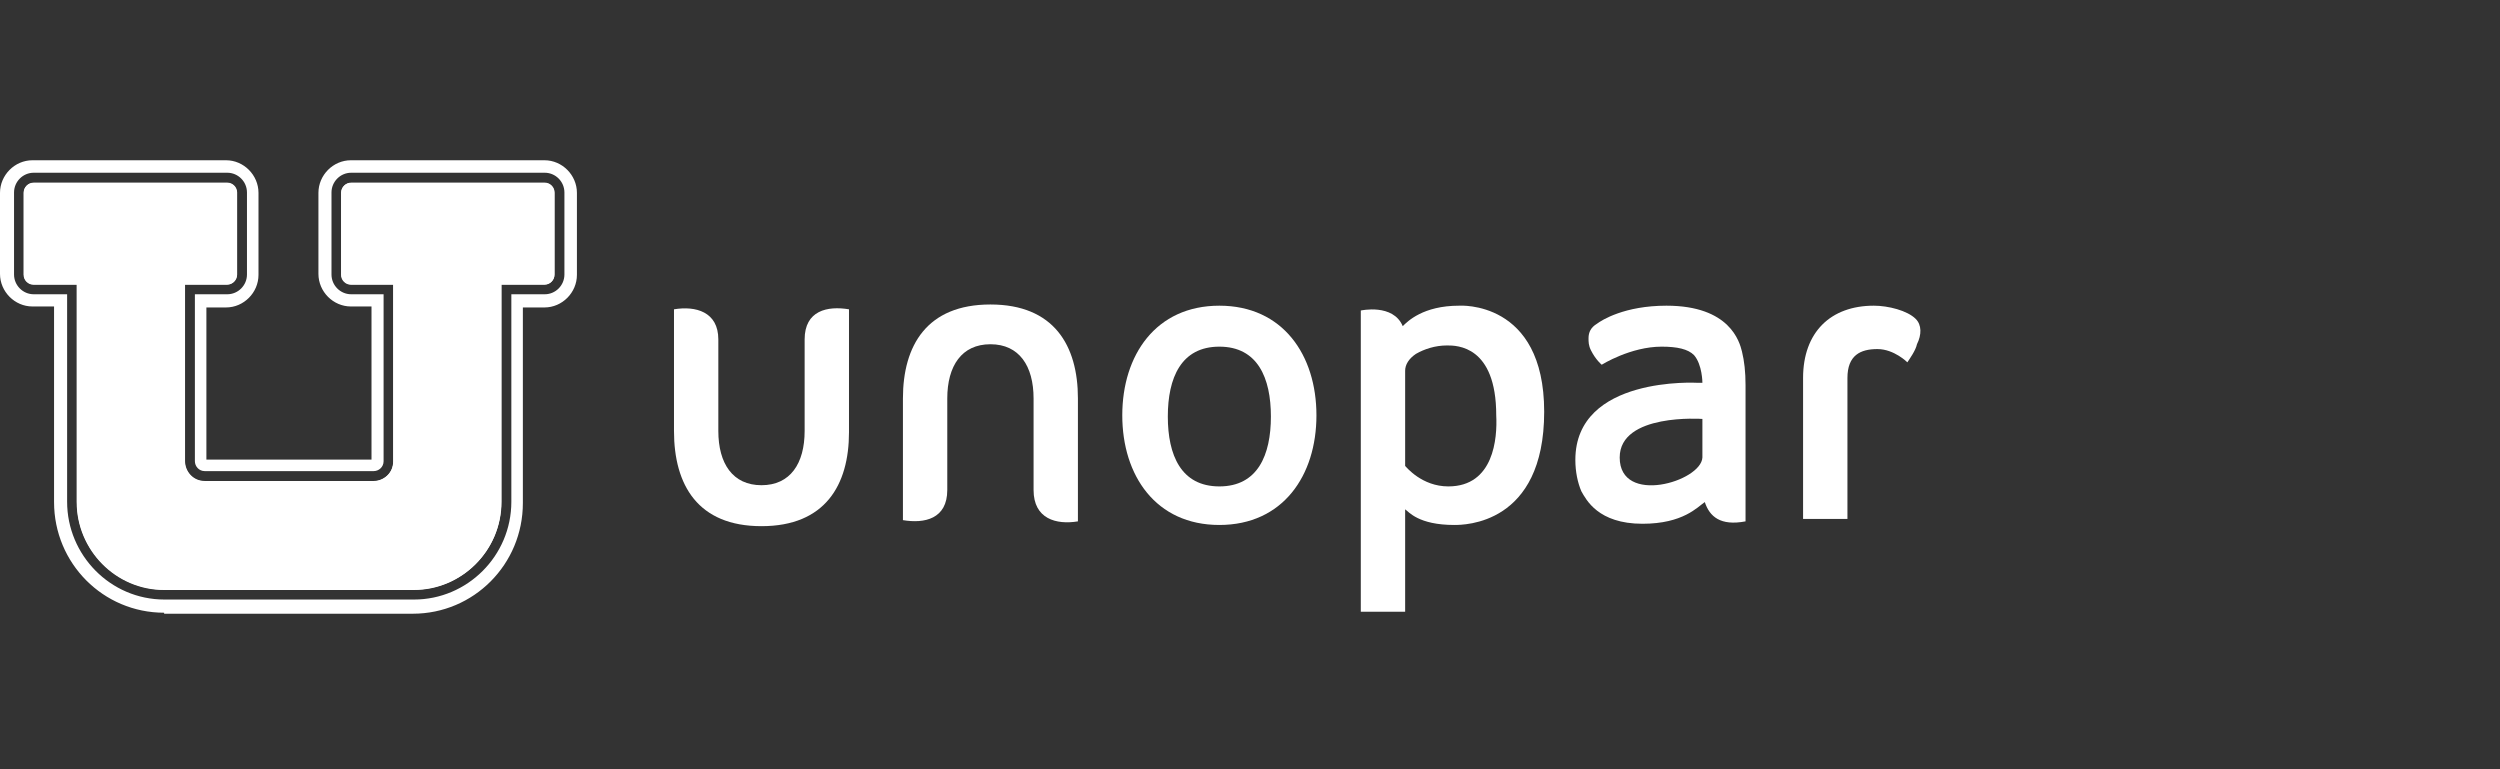
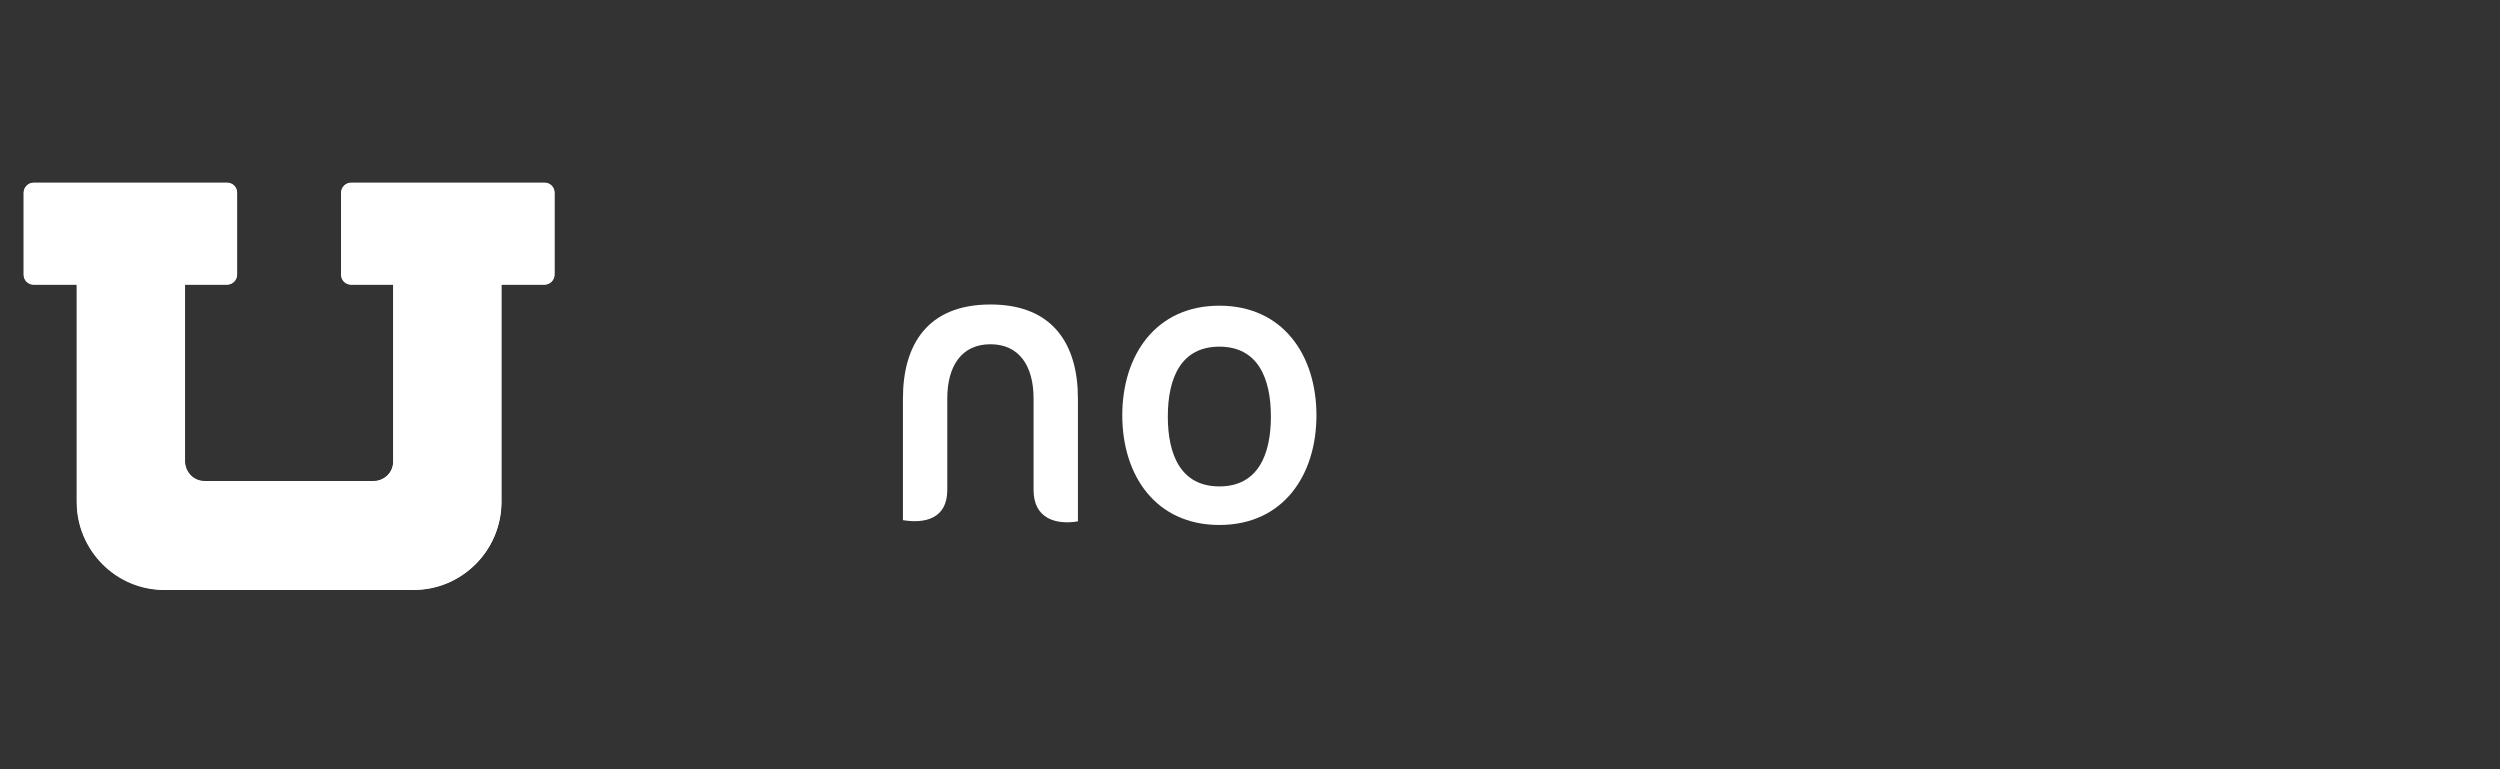
<svg xmlns="http://www.w3.org/2000/svg" width="156" height="48" viewBox="0 0 156 48" fill="none">
  <rect x="0" y="0" width="156" height="48" fill="#333333" stroke="none" />
-   <path d="M108.698 21.932C108.548 21.331 107.95 19.075 103.986 19.075C101.368 19.075 99.947 19.977 99.648 20.203C99.274 20.428 99.124 20.729 99.124 21.105C99.124 21.331 99.124 21.556 99.274 21.857C99.573 22.458 99.947 22.759 99.947 22.759C99.947 22.759 101.742 21.631 103.687 21.631C104.659 21.631 105.332 21.782 105.706 22.158C106.23 22.759 106.23 23.887 106.23 23.887C106.155 23.887 106.005 23.887 105.93 23.887C105.93 23.887 98.302 23.436 98.302 28.698C98.302 29.45 98.451 30.127 98.675 30.653C98.975 31.179 99.723 32.683 102.49 32.683C105.033 32.683 105.93 31.631 106.379 31.33C106.678 32.232 107.352 32.833 108.922 32.533V24.037C108.922 23.21 108.847 22.534 108.698 21.932ZM106.23 28.548C106.155 30.052 101.069 31.555 101.069 28.548C101.069 25.766 106.23 26.142 106.23 26.142V28.548Z" fill="white" />
-   <path d="M119.019 22.609C119.019 22.609 118.197 21.782 117.15 21.782C116.103 21.782 115.28 22.158 115.28 23.586V32.382H112.512V23.586C112.512 20.729 114.233 19.075 116.925 19.075C117.823 19.075 119.019 19.376 119.543 19.902C119.917 20.278 119.917 20.88 119.618 21.481C119.543 21.857 119.169 22.383 119.019 22.609Z" fill="white" />
  <path d="M76.088 19.075C72.124 19.075 70.03 22.158 70.03 25.917C70.03 29.676 72.124 32.758 76.088 32.758C80.052 32.758 82.146 29.676 82.146 25.917C82.146 22.158 80.052 19.075 76.088 19.075ZM76.088 30.352C73.695 30.352 72.872 28.398 72.872 25.992C72.872 23.586 73.695 21.631 76.088 21.631C78.481 21.631 79.304 23.586 79.304 25.992C79.304 28.398 78.481 30.352 76.088 30.352Z" fill="white" />
-   <path d="M91.047 19.075C88.803 19.075 87.831 20.053 87.531 20.353C86.933 18.925 84.914 19.376 84.914 19.376V38.171H87.681V31.781C87.905 31.931 88.504 32.758 90.748 32.758C91.346 32.758 96.357 32.758 96.357 25.691C96.357 18.699 91.047 19.075 91.047 19.075ZM90.374 30.352C88.728 30.352 87.756 29.149 87.681 29.074V23.135C87.681 22.759 87.905 22.383 88.354 22.082C88.878 21.782 89.551 21.556 90.299 21.556C90.897 21.556 93.365 21.556 93.365 25.917C93.44 27.345 93.216 30.352 90.374 30.352Z" fill="white" />
-   <path d="M52.977 19.301V26.969C52.977 30.277 51.481 32.833 47.517 32.833C43.553 32.833 42.057 30.277 42.057 26.894V19.301C43.403 19.075 44.824 19.451 44.824 21.18V26.894C44.824 28.924 45.722 30.277 47.517 30.277C49.312 30.277 50.209 28.924 50.209 26.894V21.18C50.209 19.376 51.63 19.075 52.977 19.301Z" fill="white" />
  <path d="M64.495 30.578V24.864C64.495 22.834 63.597 21.481 61.803 21.481C60.007 21.481 59.11 22.834 59.11 24.864V30.578C59.11 32.382 57.689 32.683 56.343 32.457V24.864C56.343 21.556 57.838 19 61.803 19C65.766 19 67.262 21.556 67.262 24.864V32.533C65.916 32.758 64.495 32.382 64.495 30.578Z" fill="white" />
  <path d="M4.801 31.308V17.745H2.103C1.767 17.745 1.489 17.467 1.489 17.129V12.012C1.489 11.675 1.767 11.396 2.103 11.396H14.184C14.52 11.396 14.798 11.675 14.798 12.012V17.129C14.798 17.467 14.52 17.745 14.184 17.745H11.547V28.78C11.547 29.388 12.028 30.013 12.774 30.013H23.322C23.927 30.013 24.549 29.53 24.549 28.78V17.745H21.912C21.576 17.745 21.299 17.467 21.299 17.129V12.012C21.299 11.675 21.576 11.396 21.912 11.396H33.994C34.33 11.396 34.607 11.675 34.607 12.012V17.129C34.607 17.467 34.33 17.745 33.994 17.745H31.295V31.308C31.295 34.354 28.814 36.794 25.837 36.794H10.259C7.229 36.794 4.801 34.3 4.801 31.308Z" fill="white" />
-   <path fill-rule="evenodd" clip-rule="evenodd" d="M3.373 31.33C3.373 35.152 6.44 38.234 10.242 38.234V38.296H25.758C29.561 38.296 32.627 35.214 32.627 31.391V19.185H33.976C35.08 19.185 36 18.261 36 17.151V12.034C36 10.925 35.08 10 33.976 10H21.894C20.791 10 19.87 10.925 19.87 12.034V17.089C19.87 18.199 20.791 19.124 21.894 19.124H23.182V28.679H12.879V19.185H14.106C15.21 19.185 16.13 18.261 16.13 17.151V12.034C16.13 10.925 15.21 10 14.106 10H2.024C0.92 10 0 10.925 0 12.034V17.089C0 18.199 0.92 19.124 2.024 19.124H3.373V31.33ZM33.994 18.362H31.908V31.308C31.908 34.698 29.149 37.411 25.837 37.411H10.259C6.886 37.411 4.188 34.637 4.188 31.308V18.362H2.103C1.428 18.362 0.876 17.807 0.876 17.129V12.012C0.876 11.334 1.428 10.779 2.103 10.779H14.184C14.859 10.779 15.411 11.334 15.411 12.012V17.129C15.411 17.807 14.859 18.362 14.184 18.362H12.161V28.78C12.161 29.088 12.406 29.397 12.774 29.397H23.322C23.629 29.397 23.936 29.15 23.936 28.78V18.362H21.912C21.237 18.362 20.685 17.807 20.685 17.129V12.012C20.685 11.334 21.237 10.779 21.912 10.779H33.994C34.668 10.779 35.22 11.334 35.22 12.012V17.129C35.22 17.807 34.668 18.362 33.994 18.362Z" fill="white" />
  <path d="M4.784 31.33V17.767H2.085C1.749 17.767 1.472 17.489 1.472 17.151V12.034C1.472 11.697 1.749 11.418 2.085 11.418H14.167C14.503 11.418 14.78 11.697 14.78 12.034V17.151C14.78 17.489 14.503 17.767 14.167 17.767H11.53V28.802C11.53 29.41 12.011 30.035 12.756 30.035H23.305C23.91 30.035 24.532 29.552 24.532 28.802V17.767H21.894C21.558 17.767 21.281 17.489 21.281 17.151V12.034C21.281 11.697 21.558 11.418 21.894 11.418H33.976C34.312 11.418 34.589 11.697 34.589 12.034V17.151C34.589 17.489 34.312 17.767 33.976 17.767H31.278V31.33C31.278 34.376 28.797 36.816 25.819 36.816H10.242C7.212 36.816 4.784 34.322 4.784 31.33Z" fill="white" />
</svg>